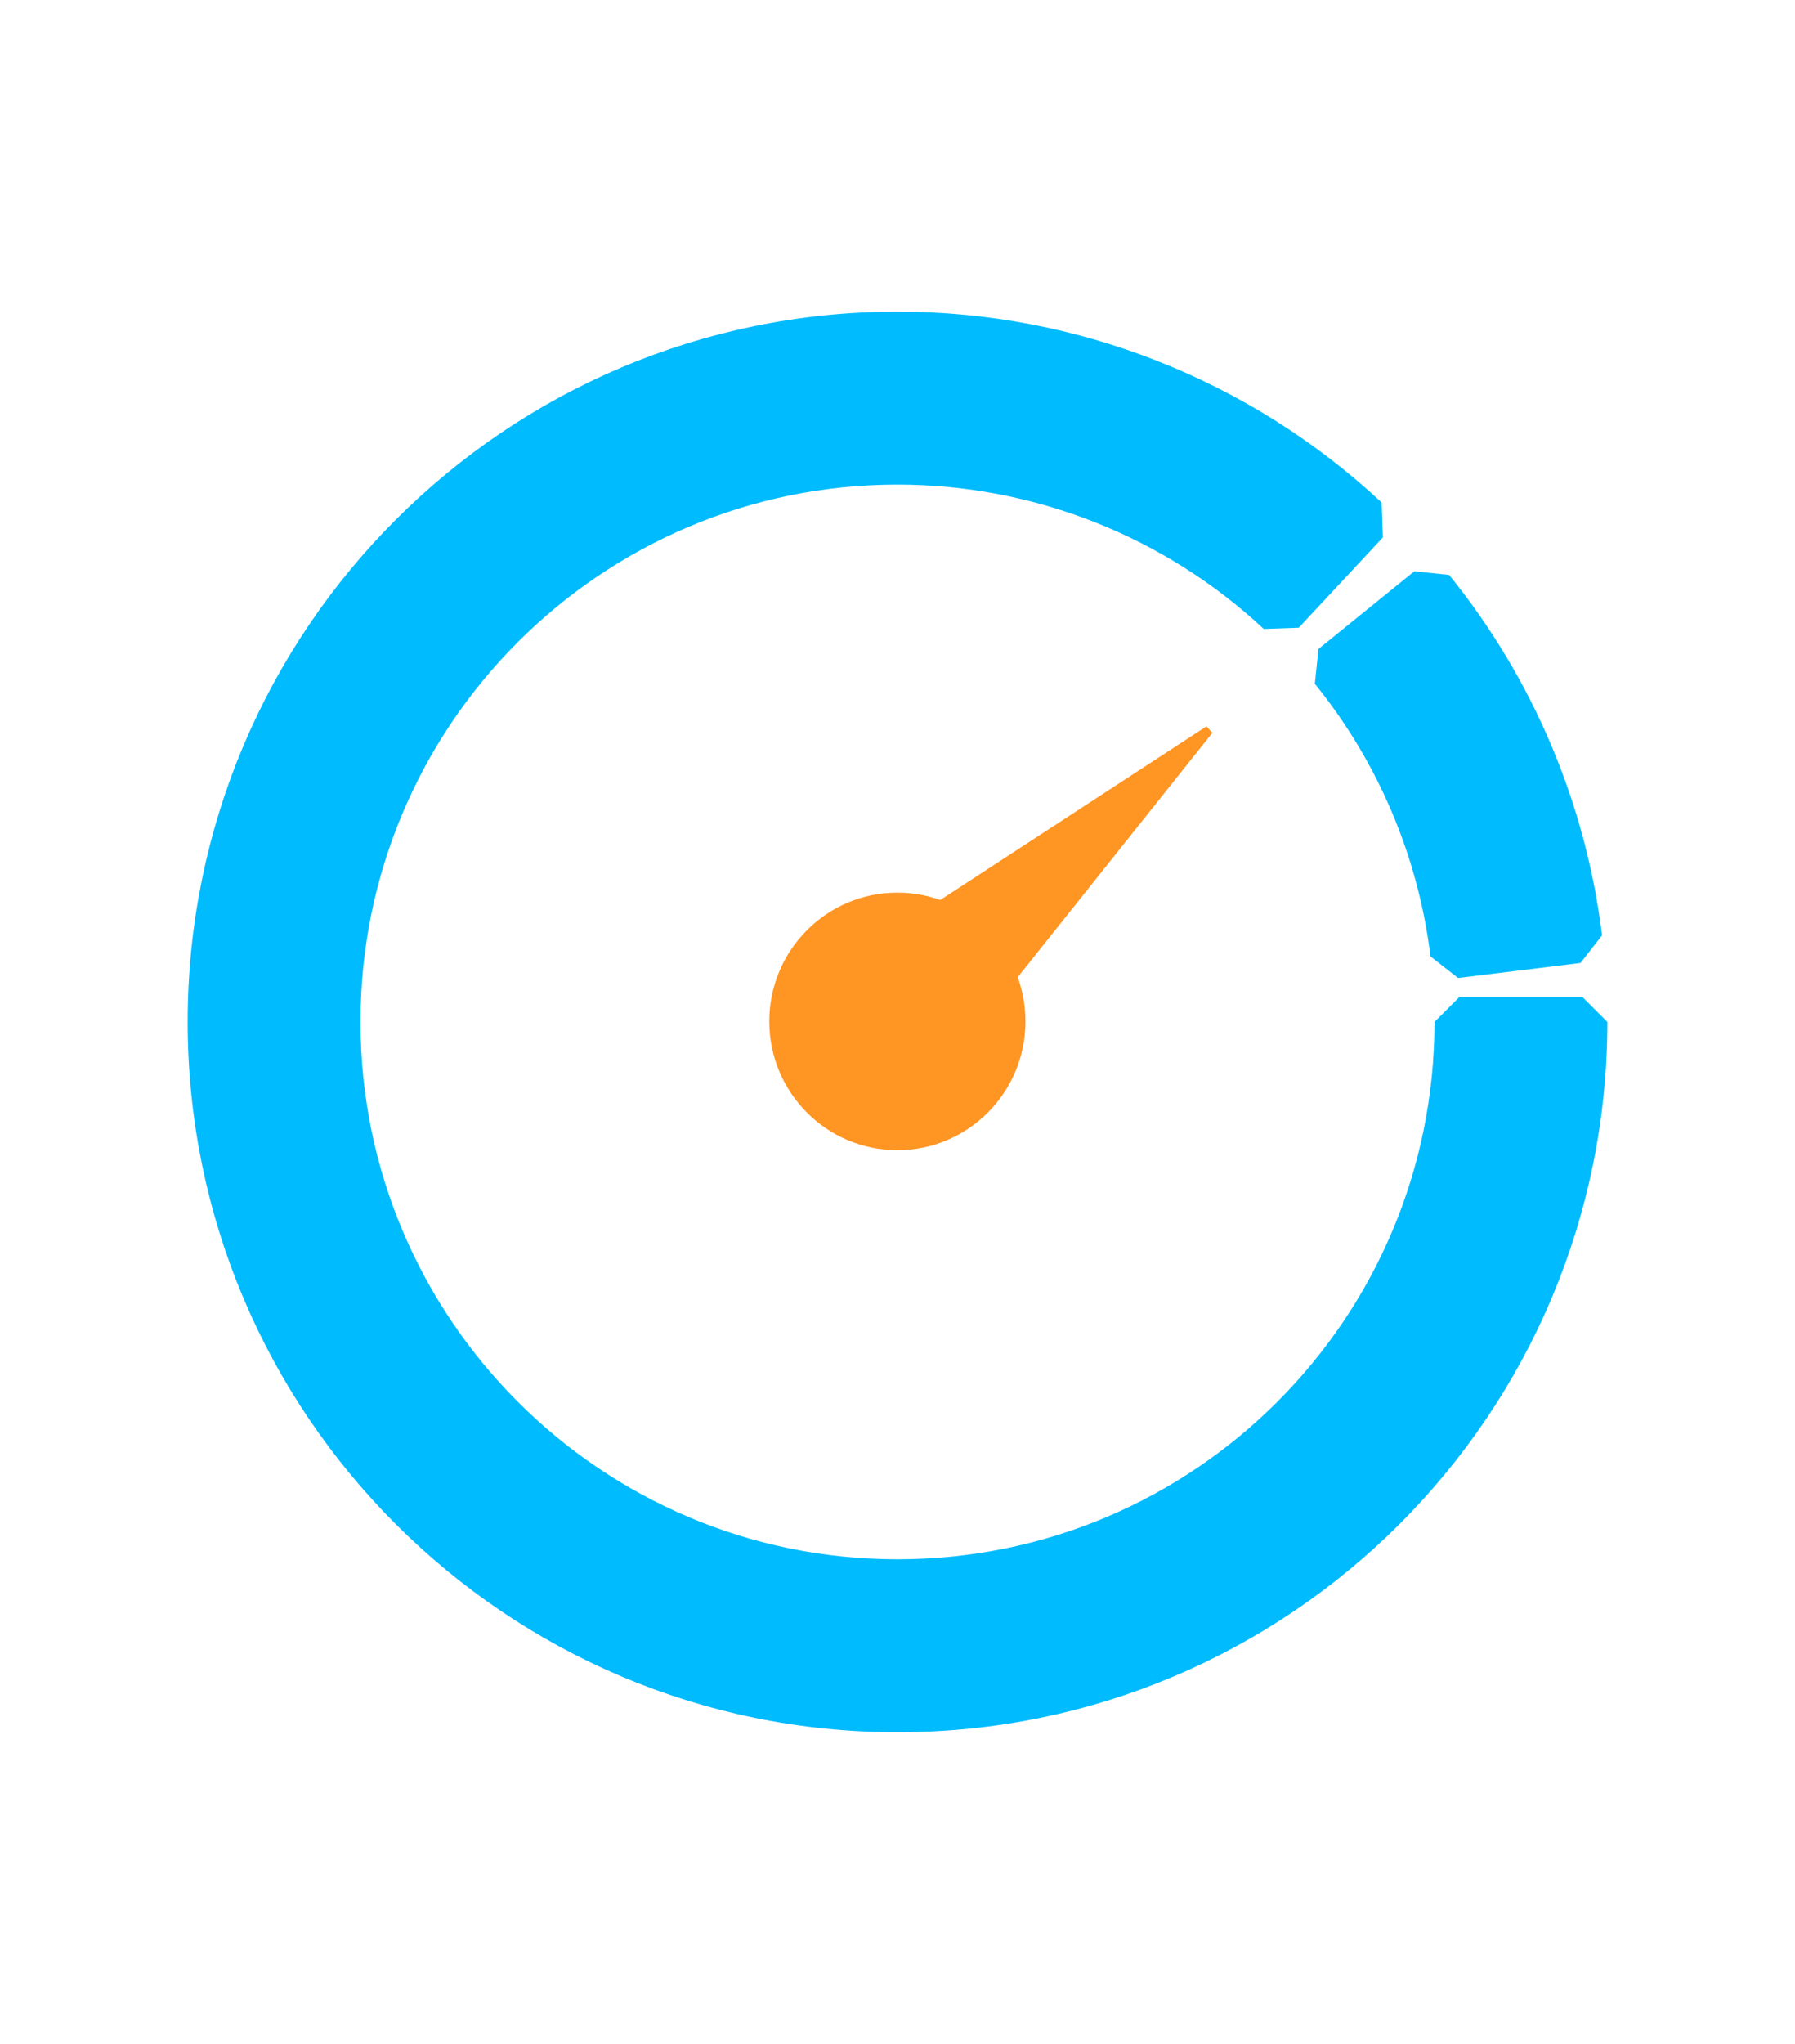
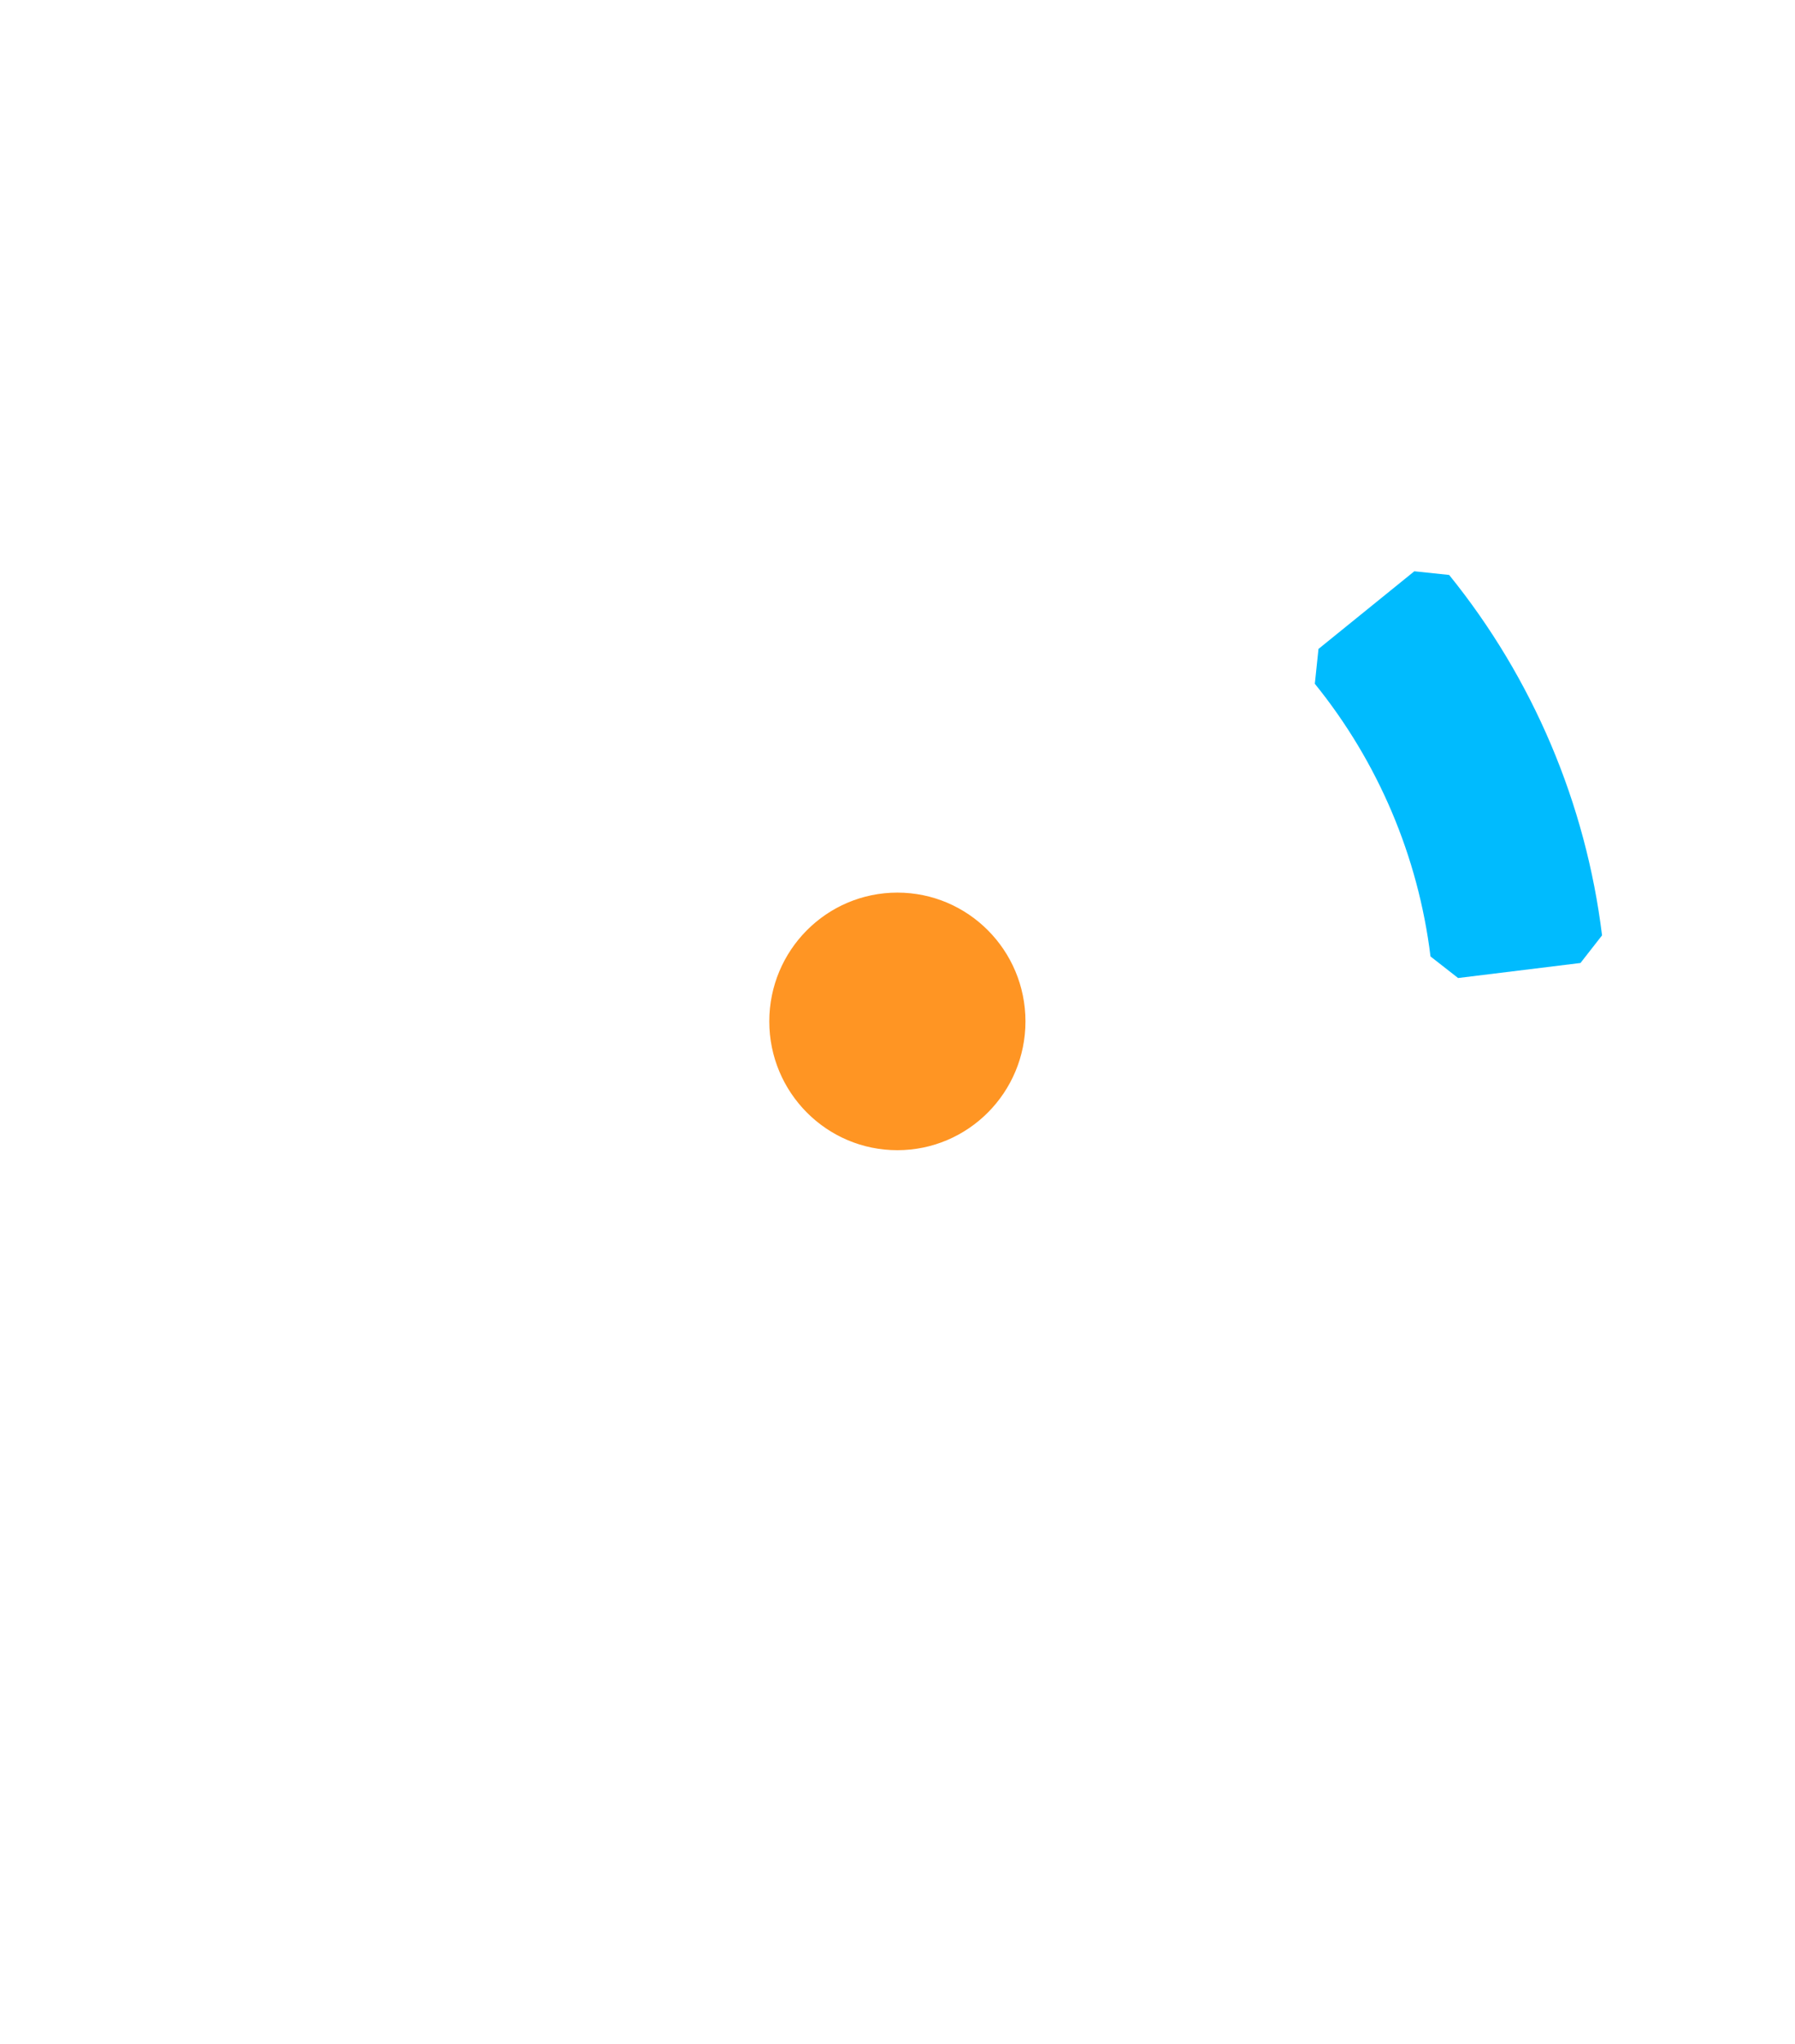
<svg xmlns="http://www.w3.org/2000/svg" width="100%" height="100%" viewBox="0 0 290 330" version="1.1" xml:space="preserve" style="fill-rule:evenodd;clip-rule:evenodd;stroke-linecap:round;stroke-miterlimit:1;">
-   <path d="M220.484,84.053C199.993,64.945 173.018,54.319 145,54.319C83.914,54.319 34.319,103.914 34.319,165C34.319,226.086 83.914,275.681 145,275.681C206.127,275.681 255.681,226.127 255.681,165L235.758,165C235.758,215.124 195.124,255.758 145,255.758C94.909,255.758 54.242,215.091 54.242,165C54.242,114.909 94.909,74.242 145,74.242C167.975,74.242 190.094,82.955 206.897,98.624L220.484,84.053Z" style="fill:rgb(0,187,254);stroke:rgb(0,187,254);stroke-width:8px;" />
  <path d="M254.856,151.511C252.328,130.926 244.067,111.465 231.015,95.346L215.532,107.884C226.235,121.101 233.009,137.059 235.082,153.939L254.856,151.511Z" style="fill:rgb(0,187,254);stroke:rgb(0,187,254);stroke-width:8px;" />
  <g>
    <g transform="matrix(0.87,0.957,-1.692,1.538,311.6,-254.217)">
-       <path d="M152.41,147.205L159.82,173.168L145,173.168L152.41,147.205Z" style="fill:rgb(255,149,35);stroke:rgb(255,149,35);stroke-width:1.14px;" />
-     </g>
+       </g>
    <g transform="matrix(2.634,0,0,2.647,-230.273,-285.227)">
      <circle cx="142.465" cy="170.057" r="7.456" style="fill:rgb(255,149,35);stroke:rgb(255,149,35);stroke-width:0.8px;" />
    </g>
  </g>
</svg>